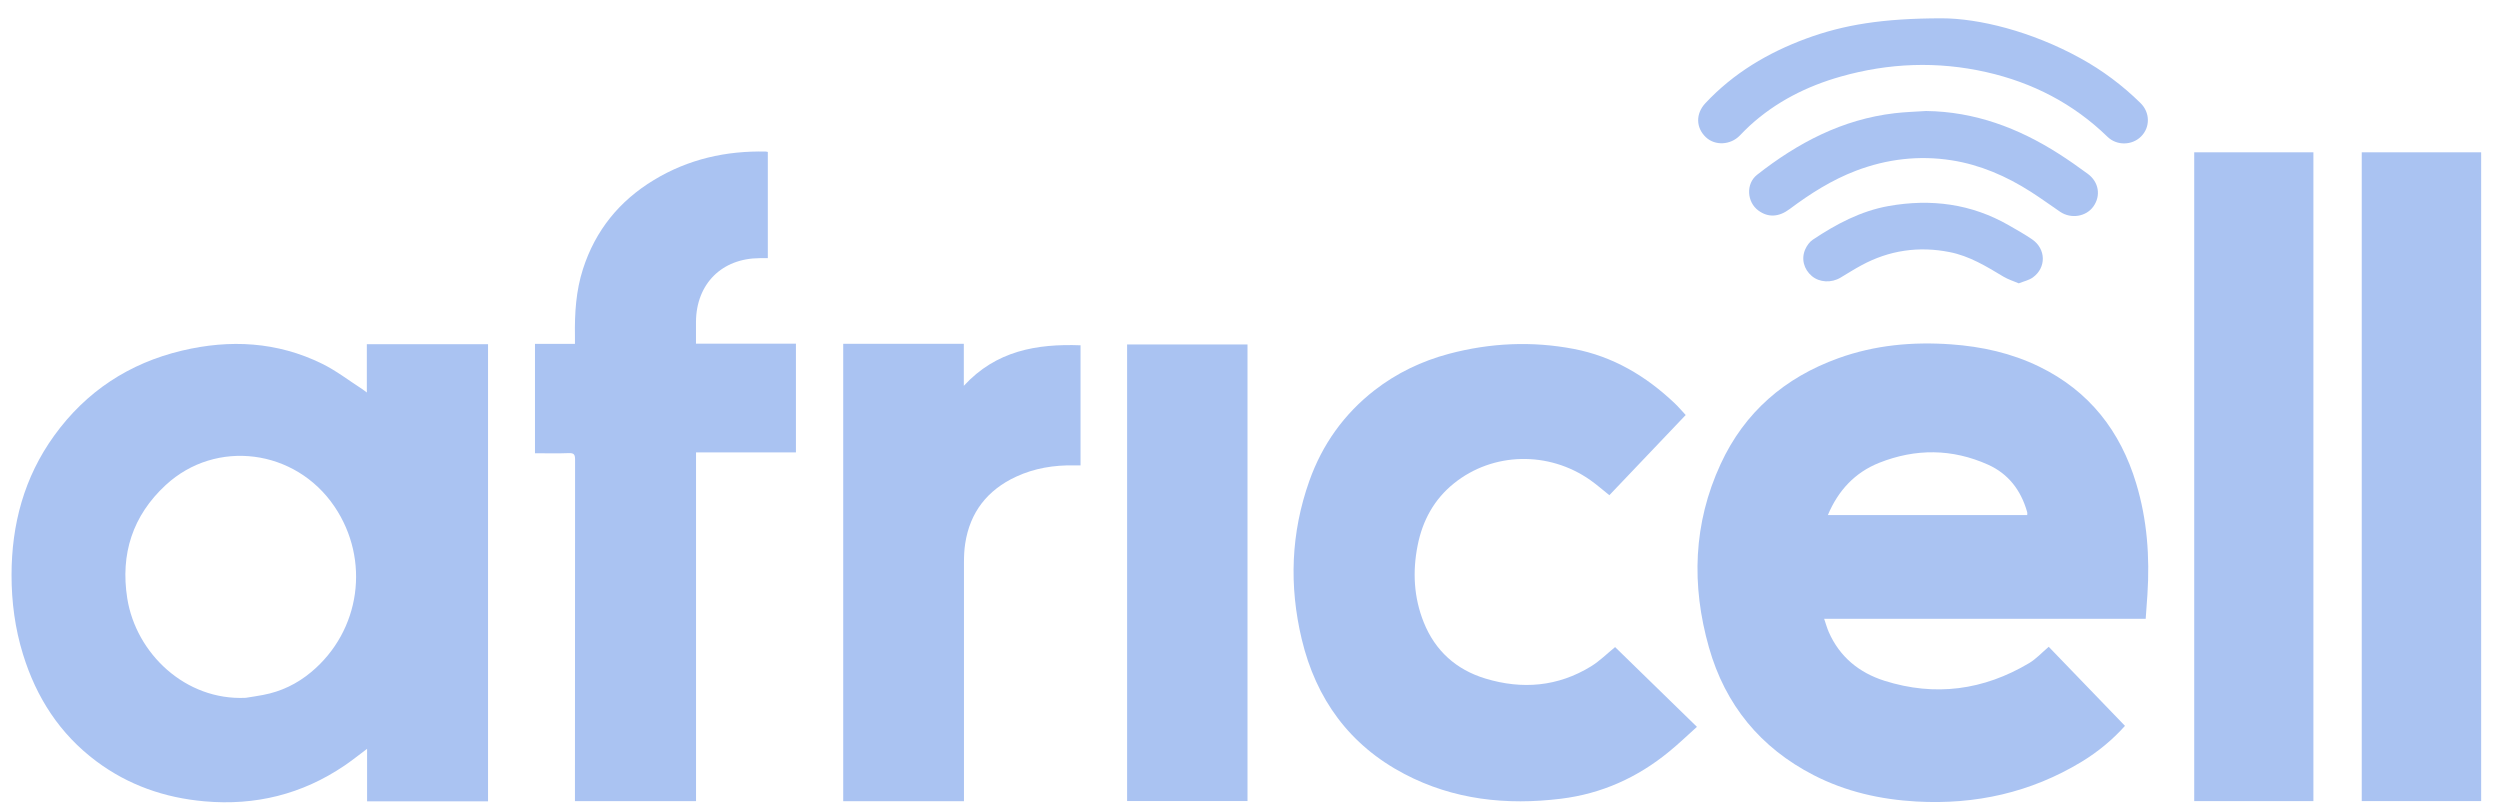
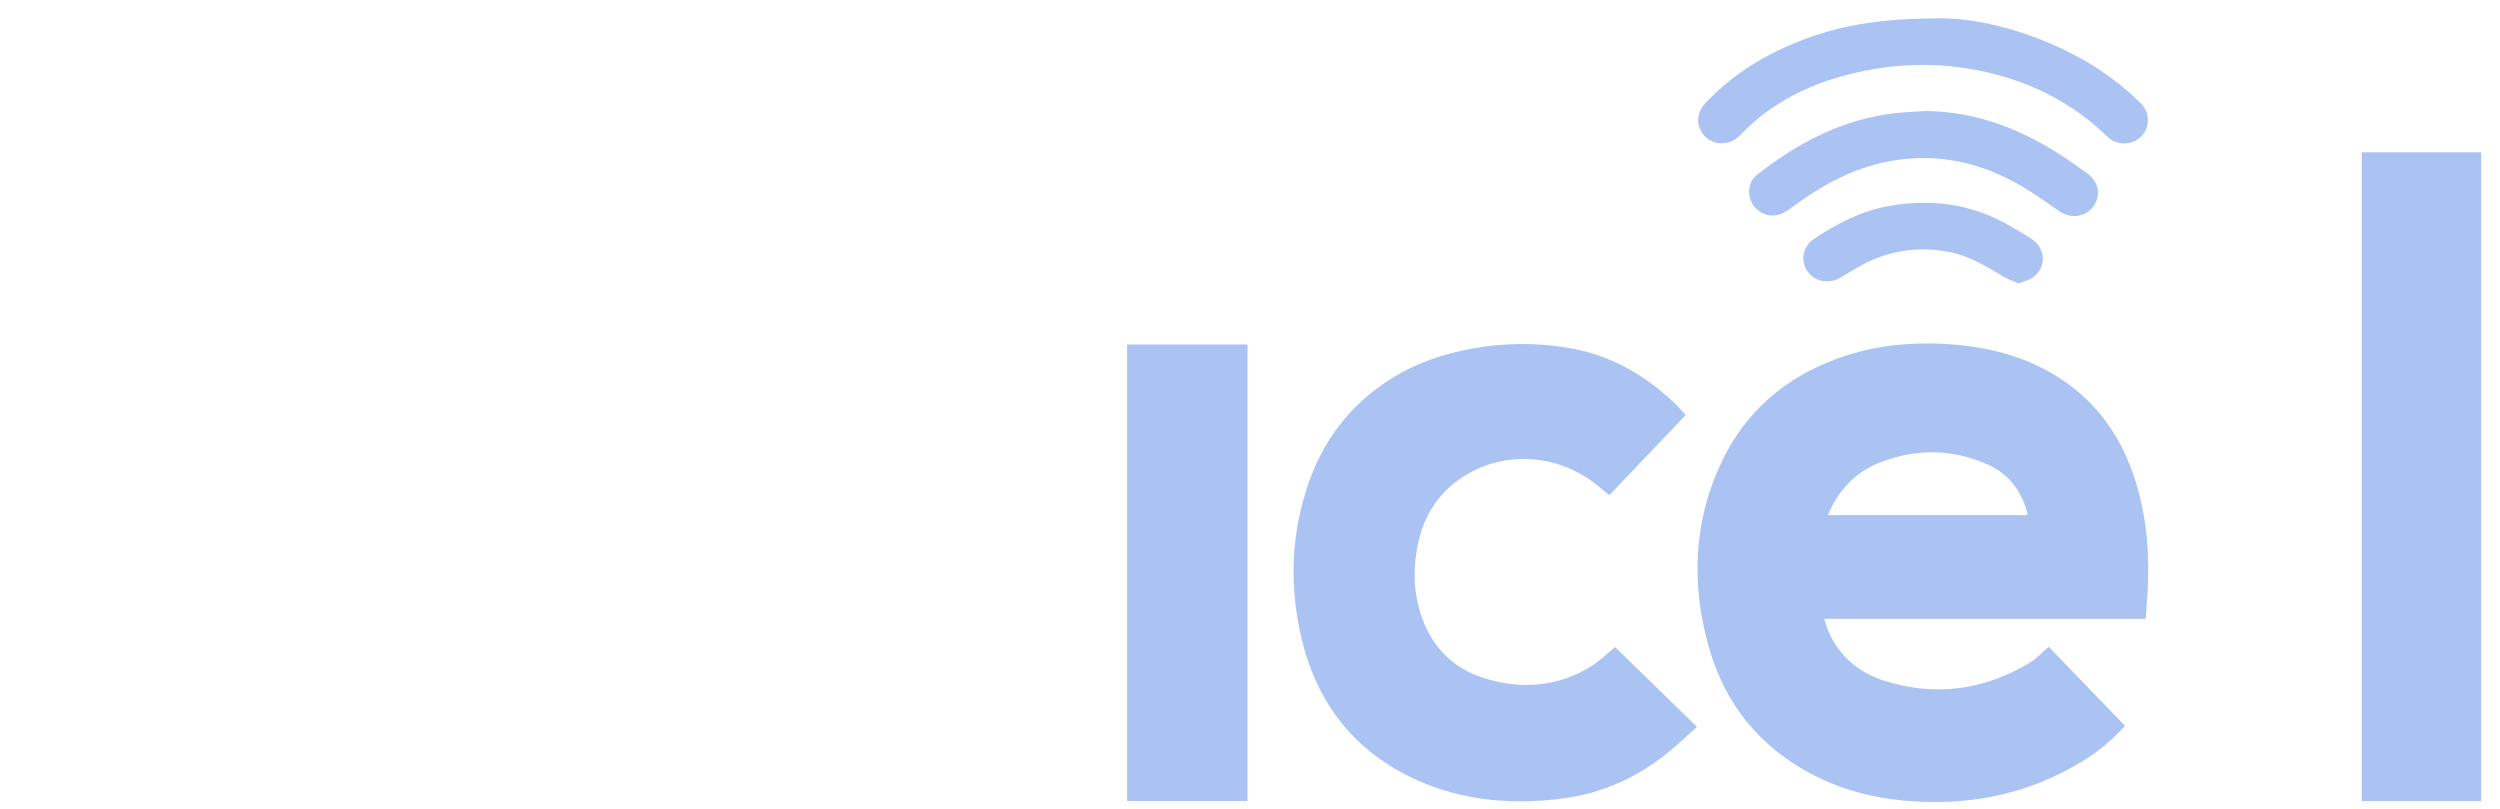
<svg xmlns="http://www.w3.org/2000/svg" width="102" height="33" viewBox="0 0 102 33" fill="none">
  <g id="pCshGM">
    <g id="Group">
-       <path id="Vector" d="M14.967 16.013V14.042H19.912V32.694H14.977V30.552C14.656 30.792 14.364 31.027 14.056 31.236C12.328 32.408 10.418 32.879 8.342 32.694C6.721 32.551 5.238 32.036 3.929 31.059C2.441 29.946 1.484 28.463 0.939 26.697C0.613 25.644 0.471 24.561 0.471 23.465C0.471 21.396 0.985 19.473 2.209 17.777C3.513 15.97 5.266 14.819 7.426 14.305C9.387 13.839 11.312 13.941 13.143 14.841C13.719 15.124 14.236 15.526 14.779 15.875C14.832 15.909 14.881 15.951 14.967 16.015V16.013ZM10.027 28.471C10.262 28.433 10.499 28.399 10.732 28.354C11.47 28.216 12.125 27.898 12.697 27.42C14.713 25.74 15.118 22.841 13.646 20.666C12.057 18.317 8.814 17.893 6.761 19.79C5.412 21.038 4.907 22.602 5.192 24.412C5.547 26.653 7.559 28.589 10.025 28.471H10.027Z" fill="#AAC3F2" />
      <path id="Vector_2" d="M87.547 25.246H74.425C74.494 25.444 74.541 25.622 74.615 25.791C75.062 26.806 75.858 27.449 76.885 27.775C78.952 28.429 80.929 28.162 82.789 27.055C83.073 26.885 83.305 26.63 83.588 26.389C84.615 27.454 85.653 28.53 86.699 29.615C86.214 30.16 85.607 30.671 84.924 31.084C82.853 32.337 80.599 32.837 78.193 32.702C76.723 32.62 75.311 32.302 73.997 31.626C71.825 30.509 70.391 28.76 69.726 26.418C69.003 23.875 69.082 21.356 70.203 18.931C71.18 16.815 72.821 15.403 75.002 14.616C76.49 14.078 78.03 13.938 79.601 14.049C80.856 14.138 82.067 14.406 83.202 14.959C85.238 15.951 86.514 17.584 87.159 19.732C87.605 21.208 87.714 22.721 87.615 24.255C87.594 24.578 87.569 24.901 87.544 25.249L87.547 25.246ZM74.577 21.016H82.71C82.713 20.986 82.717 20.966 82.715 20.947C82.713 20.92 82.71 20.893 82.701 20.868C82.45 19.999 81.941 19.33 81.111 18.958C79.649 18.302 78.154 18.294 76.673 18.882C75.684 19.276 75 20.006 74.575 21.018L74.577 21.016Z" fill="#AAC3F2" />
      <path id="Vector_3" d="M68.777 16.932C67.744 18.018 66.702 19.111 65.662 20.204C65.395 19.992 65.148 19.774 64.88 19.585C63.182 18.393 60.909 18.445 59.323 19.72C58.512 20.372 58.04 21.238 57.84 22.251C57.627 23.319 57.682 24.377 58.09 25.394C58.557 26.556 59.414 27.323 60.602 27.684C62.103 28.14 63.563 28.019 64.918 27.185C65.264 26.971 65.56 26.675 65.896 26.401C66.988 27.466 68.096 28.547 69.235 29.655C68.849 30.002 68.486 30.352 68.096 30.669C66.81 31.725 65.343 32.385 63.689 32.588C61.467 32.861 59.31 32.633 57.301 31.579C55.057 30.402 53.693 28.518 53.11 26.077C52.591 23.902 52.668 21.74 53.421 19.621C53.948 18.136 54.835 16.893 56.076 15.926C56.982 15.221 58.008 14.73 59.122 14.434C60.801 13.989 62.503 13.91 64.21 14.236C65.812 14.542 67.161 15.344 68.333 16.459C68.484 16.602 68.619 16.764 68.777 16.933V16.932Z" fill="#AAC3F2" />
-       <path id="Vector_4" d="M28.398 18.46V32.686H23.458C23.458 32.617 23.458 32.558 23.458 32.499C23.458 27.916 23.458 23.332 23.463 18.75C23.463 18.549 23.421 18.48 23.209 18.487C22.752 18.506 22.295 18.492 21.827 18.492V14.031H23.458C23.458 13.913 23.458 13.814 23.458 13.716C23.443 12.788 23.498 11.87 23.785 10.977C24.293 9.398 25.272 8.195 26.681 7.343C28.087 6.492 29.626 6.145 31.258 6.184C31.277 6.184 31.297 6.192 31.327 6.199V10.533C31.221 10.533 31.109 10.533 30.998 10.533C29.453 10.538 28.41 11.577 28.396 13.124C28.394 13.414 28.396 13.703 28.396 14.021H32.474V18.459H28.399L28.398 18.46Z" fill="#AAC3F2" />
-       <path id="Vector_5" d="M89.524 6.214H94.387V32.685H89.524V6.214Z" fill="#AAC3F2" />
      <path id="Vector_6" d="M96.359 6.214H101.231V32.684H96.359V6.214Z" fill="#AAC3F2" />
-       <path id="Vector_7" d="M39.324 14.027V15.741C40.64 14.31 42.296 14.022 44.086 14.088V18.988C43.999 18.988 43.915 18.988 43.831 18.988C43.006 18.971 42.207 19.101 41.456 19.449C40.289 19.991 39.576 20.894 39.38 22.178C39.341 22.431 39.33 22.69 39.33 22.945C39.326 26.125 39.33 29.305 39.33 32.484C39.33 32.549 39.33 32.615 39.33 32.689H34.403V14.027H39.326H39.324Z" fill="#AAC3F2" />
      <path id="Vector_8" d="M45.986 14.054H50.898V32.682H45.986V14.054Z" fill="#AAC3F2" />
      <path id="Vector_9" d="M79.216 0.747C80.726 0.747 82.876 1.272 84.879 2.375C85.781 2.871 86.599 3.483 87.334 4.206C87.726 4.591 87.733 5.192 87.356 5.568C86.985 5.94 86.362 5.947 85.987 5.582C84.591 4.226 82.928 3.369 81.04 2.942C79.048 2.491 77.068 2.568 75.106 3.123C73.72 3.515 72.459 4.151 71.387 5.13C71.248 5.257 71.117 5.394 70.986 5.528C70.606 5.922 69.973 5.954 69.598 5.597C69.187 5.207 69.18 4.637 69.58 4.21C70.729 2.982 72.131 2.15 73.693 1.574C75.227 1.009 76.814 0.75 79.216 0.747Z" fill="#AAC3F2" />
      <path id="Vector_10" d="M78.584 4.529C80.57 4.554 82.345 5.22 83.996 6.273C84.4 6.53 84.791 6.806 85.177 7.089C85.634 7.423 85.725 7.983 85.409 8.426C85.112 8.843 84.495 8.94 84.054 8.641C83.652 8.368 83.261 8.082 82.853 7.822C81.86 7.188 80.795 6.724 79.626 6.54C78.294 6.332 76.995 6.485 75.734 6.962C74.741 7.339 73.858 7.901 73.013 8.533C72.574 8.861 72.138 8.88 71.745 8.592C71.269 8.246 71.225 7.496 71.689 7.131C73.349 5.827 75.166 4.87 77.296 4.62C77.724 4.569 78.156 4.558 78.586 4.529H78.584Z" fill="#AAC3F2" />
      <path id="Vector_11" d="M82.365 11.56C82.147 11.468 81.929 11.4 81.739 11.286C81.045 10.869 80.355 10.445 79.547 10.286C78.285 10.035 77.081 10.21 75.947 10.824C75.657 10.98 75.378 11.157 75.096 11.326C74.721 11.552 74.237 11.527 73.923 11.263C73.597 10.99 73.48 10.558 73.656 10.168C73.722 10.02 73.831 9.867 73.963 9.779C74.916 9.144 75.917 8.609 77.061 8.405C78.784 8.101 80.427 8.311 81.961 9.192C82.281 9.377 82.606 9.557 82.911 9.766C83.479 10.156 83.496 10.918 82.94 11.32C82.785 11.432 82.579 11.475 82.367 11.56H82.365Z" fill="#AAC3F2" />
    </g>
  </g>
</svg>